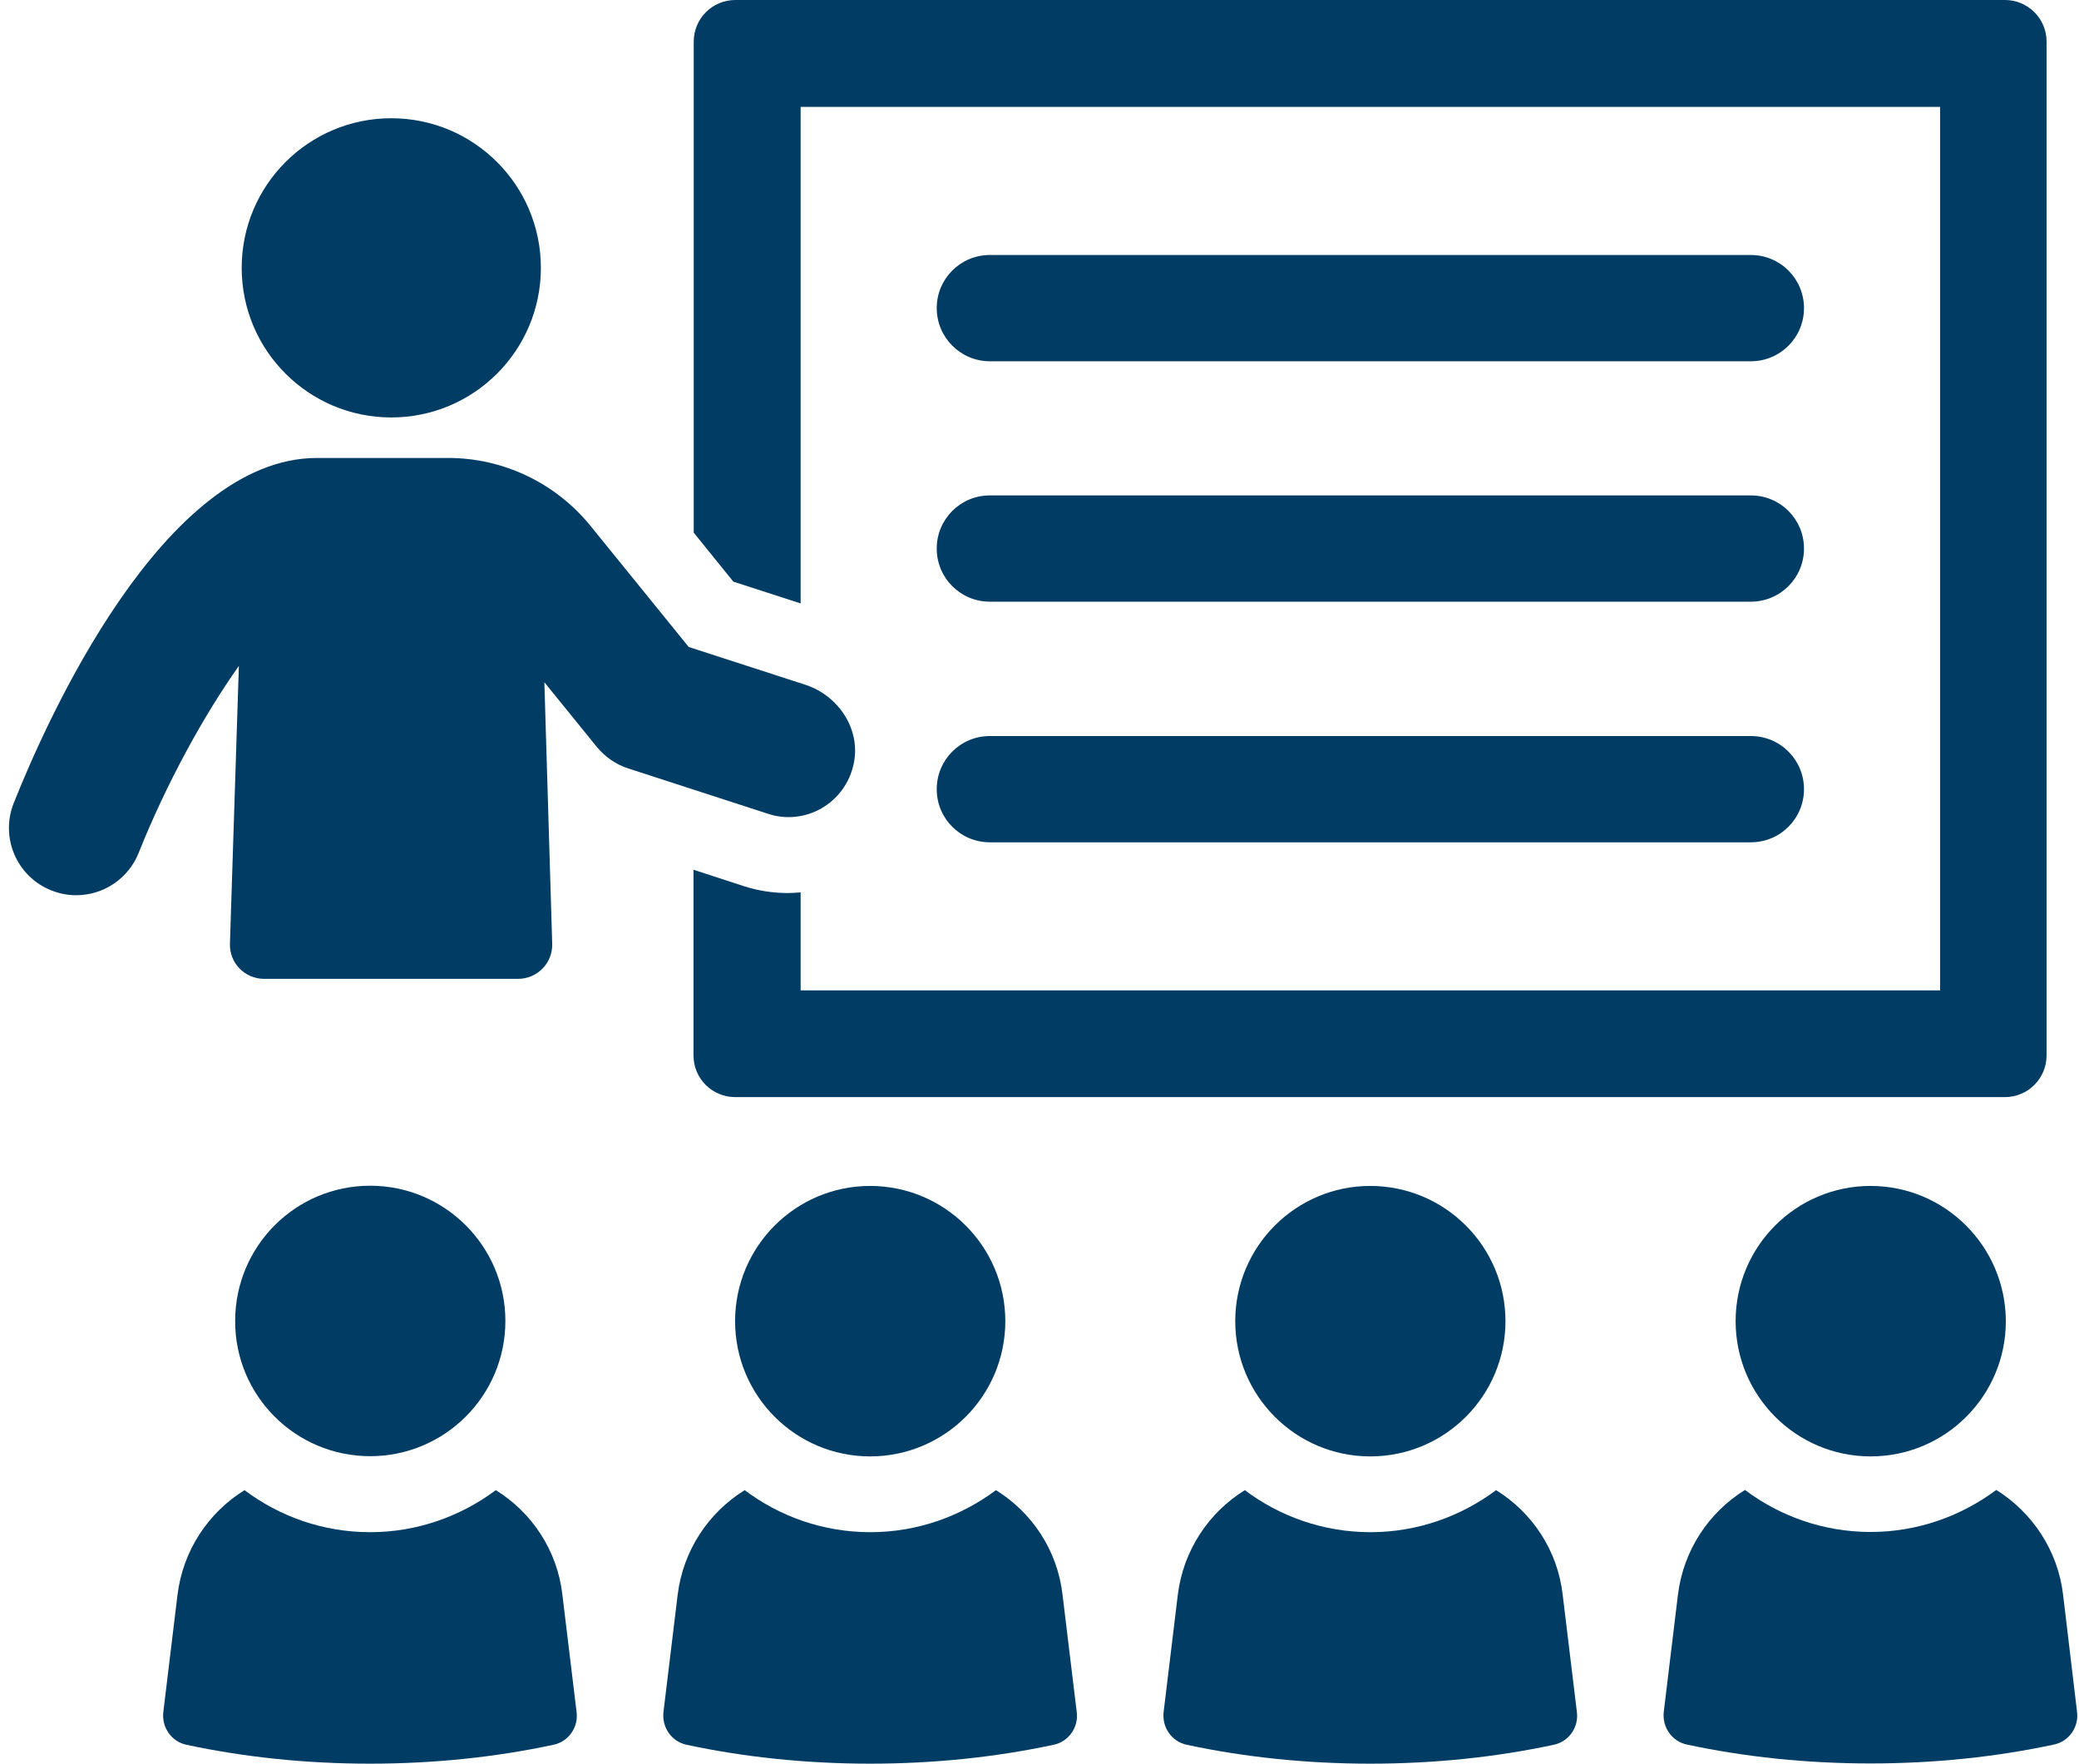
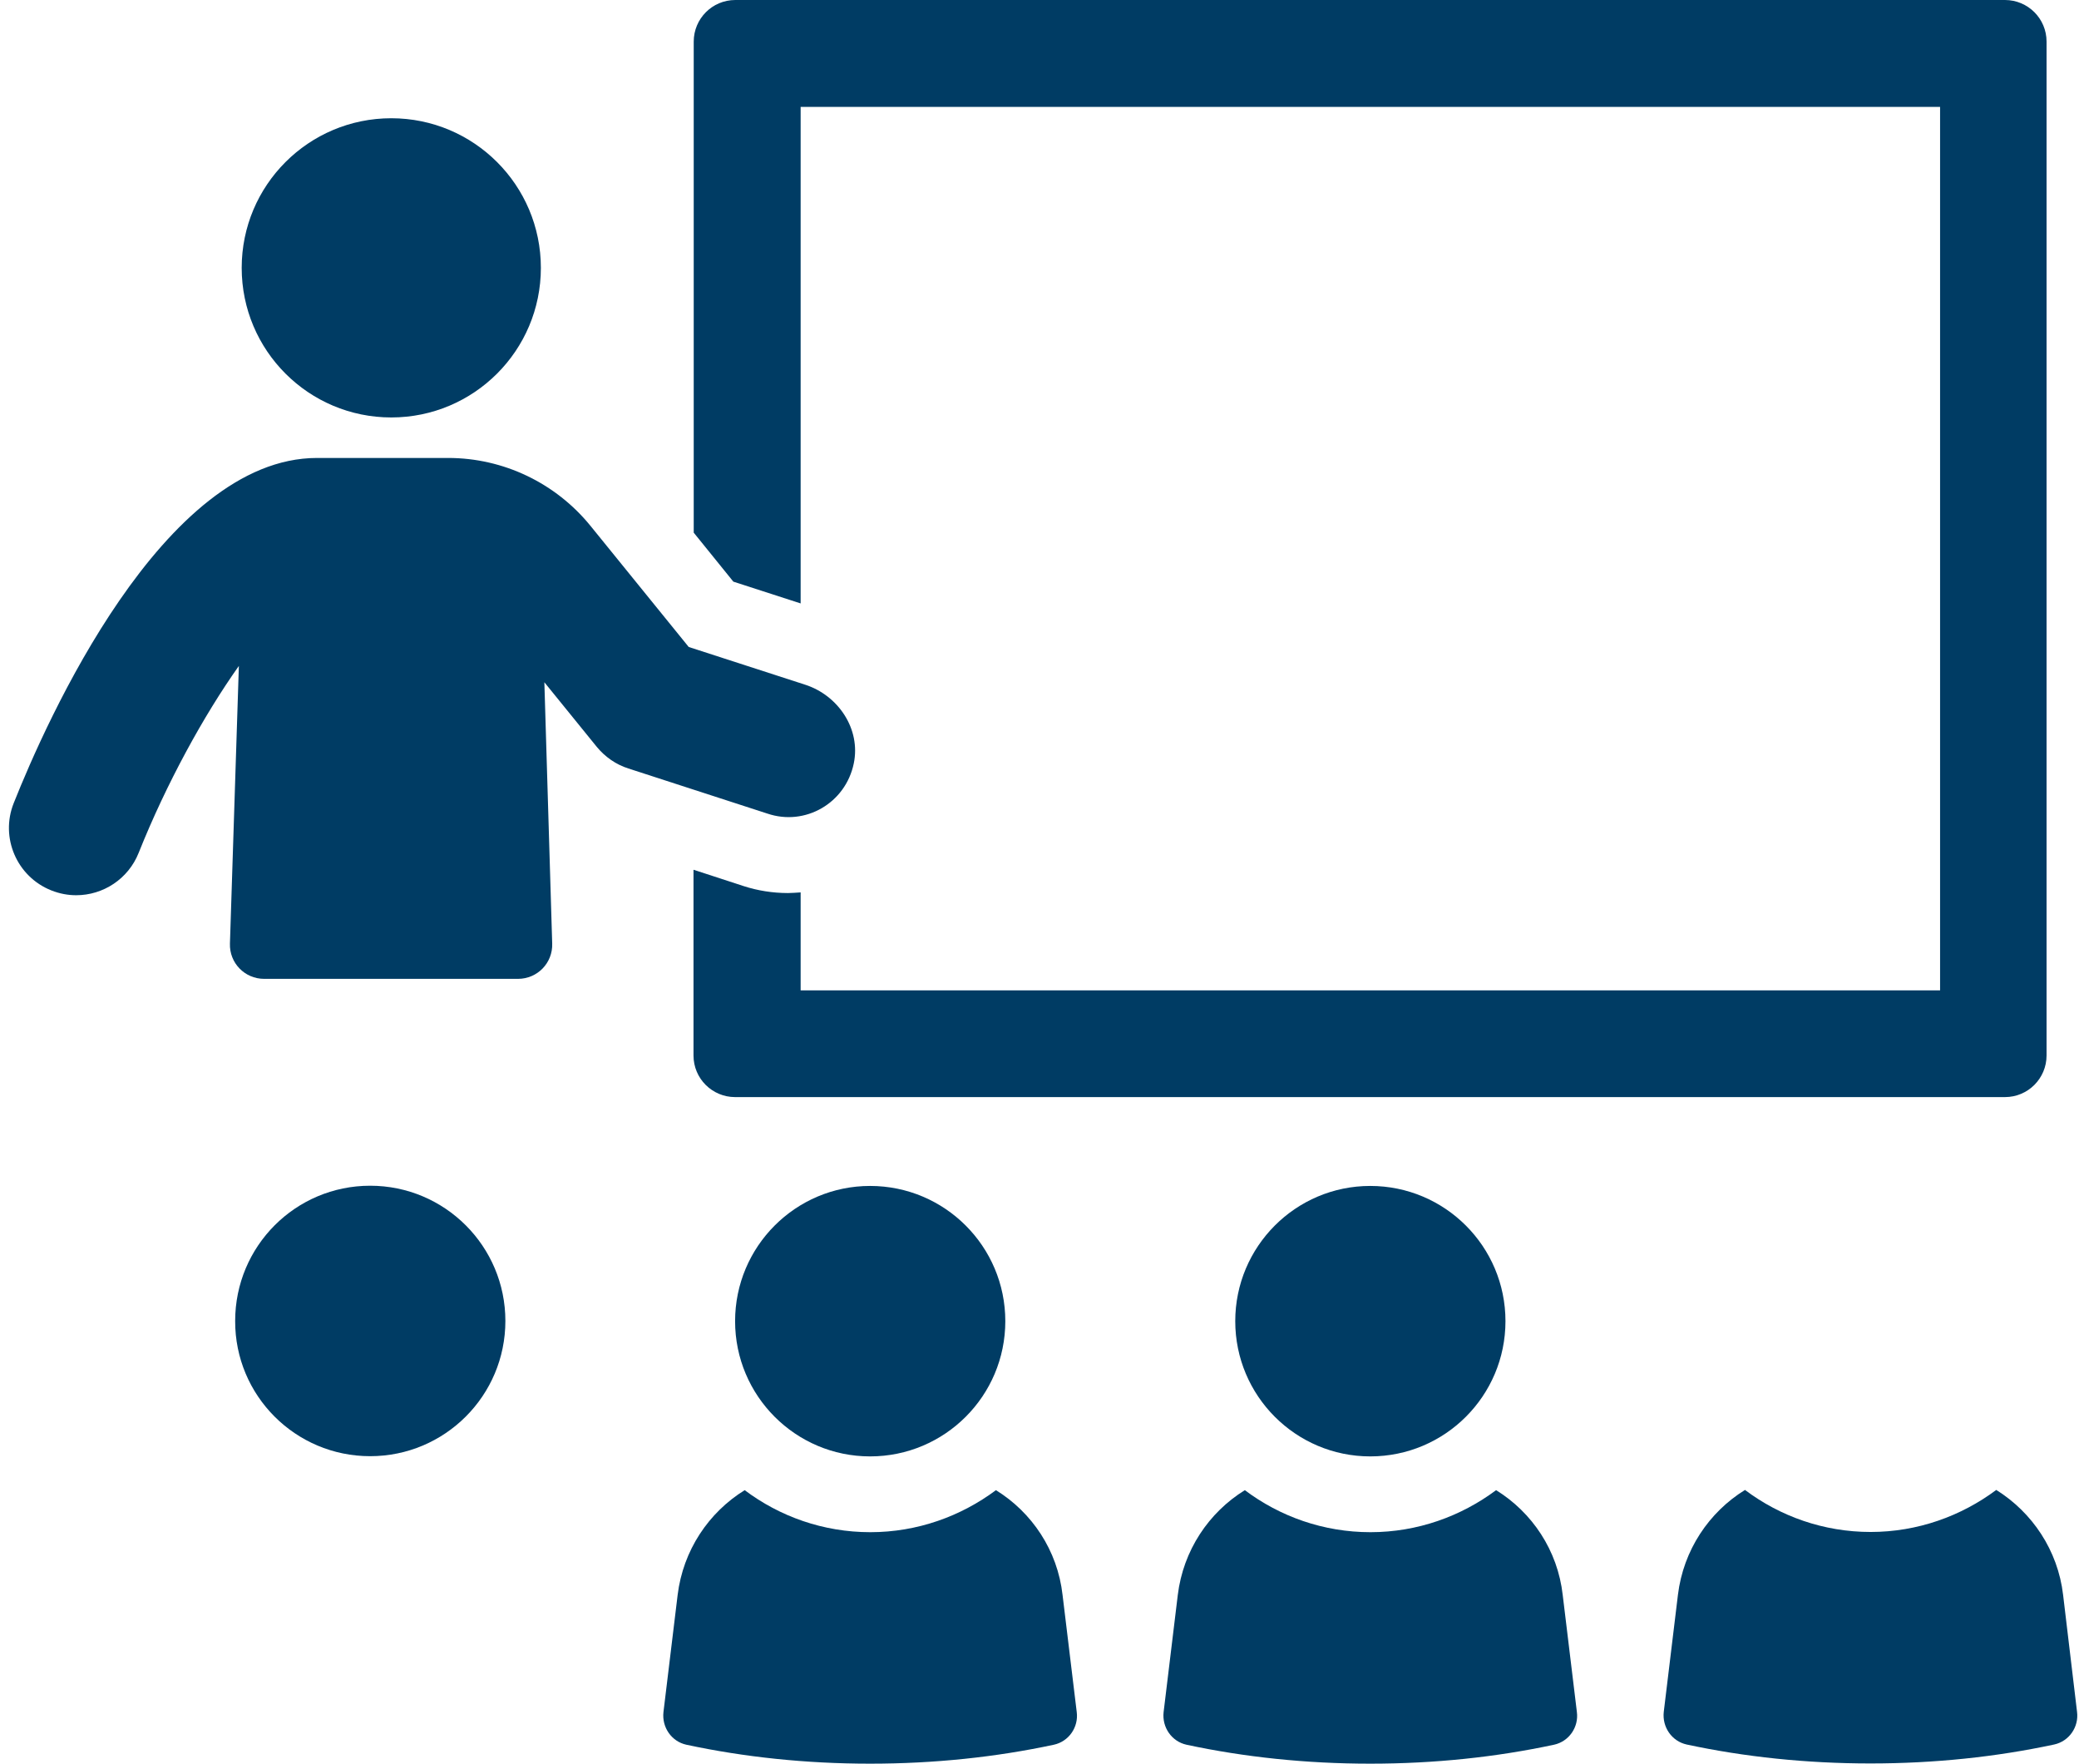
<svg xmlns="http://www.w3.org/2000/svg" fill="#003c64" height="809.9" preserveAspectRatio="xMidYMid meet" version="1" viewBox="20.9 95.1 954.8 809.9" width="954.8" zoomAndPan="magnify">
  <g id="change1_1">
    <path d="M388.6,372.2v-228h523.3v405.7H388.6v-45c-1.9,0.1-3.9,0.3-5.8,0.3c-7,0-13.9-1.1-20.4-3.2l-23-7.5v85.3 c0,10.6,8.6,19.1,19.1,19.1h583.2c10.6,0,19.1-8.6,19.1-19.1V114.2c0-10.6-8.6-19.1-19.1-19.1H358.6c-10.6,0-19.1,8.6-19.1,19.1 v225.5l18.2,22.5L388.6,372.2z" />
    <path d="M413,445.7c3.3-15.8-7.1-31.3-22.4-36.2l-53.4-17.3l-45.1-55.6c-16-19.7-40-31.2-65.4-31.2h-60.2 C95.7,305.4,42,426.7,27.2,463.9c-6.3,15.8,1.4,33.8,17.3,40.1c3.8,1.5,7.6,2.2,11.4,2.2c12.3,0,23.9-7.4,28.7-19.5 c12.7-31.8,29.9-63.1,46-85.8l-4.1,127.5c-0.3,8.9,6.8,16.2,15.7,16.2h116.6c8.9,0,16-7.3,15.7-16.2l-3.6-120l24.1,29.7 c3.8,4.6,8.8,8.1,14.5,9.9l63.8,20.7C390.6,474.6,409.2,464,413,445.7z" />
    <circle cx="200.6" cy="218.1" r="68.7" />
-     <path d="M475.5,261H825c13.5,0,24.4-10.9,24.4-24.4c0-13.5-10.9-24.4-24.4-24.4H475.5c-13.5,0-24.4,10.9-24.4,24.4 C451.1,250,462,261,475.5,261z" />
-     <path d="M475.5,371.4H825c13.5,0,24.4-10.9,24.4-24.4c0-13.5-10.9-24.4-24.4-24.4H475.5c-13.5,0-24.4,10.9-24.4,24.4 C451.1,360.5,462,371.4,475.5,371.4z" />
-     <path d="M475.5,481.9H825c13.5,0,24.4-10.9,24.4-24.4c0-13.5-10.9-24.4-24.4-24.4H475.5c-13.5,0-24.4,10.9-24.4,24.4 C451.1,471,462,481.9,475.5,481.9z" />
    <path d="M358.5,701.8c0,34.3,27.8,62.1,62,62.1c34.3,0,62.1-27.8,62.1-62.1c0-34.3-27.8-62.1-62.1-62.1 C386.3,639.7,358.5,667.5,358.5,701.8z" />
    <path d="M478.3,779.4c-16.1,12-36.1,19.3-57.7,19.3c-21.6,0-41.6-7.2-57.7-19.3c-16.5,10.2-28.3,27.6-30.8,48.2l-6.5,53.7 c-0.8,7,3.7,13.5,10.5,15c26.6,5.7,55,8.7,84.4,8.7c29.5,0,57.8-3,84.4-8.7c6.9-1.5,11.4-8.1,10.5-15l-6.5-53.7 C506.6,807,494.8,789.6,478.3,779.4z" />
-     <path d="M880,639.7c-34.3,0-62,27.8-62,62.1c0,34.3,27.8,62.1,62,62.1c34.3,0,62.1-27.8,62.1-62.1C942,667.5,914.2,639.7,880,639.7 z" />
    <path d="M968.4,827.5c-2.4-20.5-14.2-37.9-30.7-48.2c-16.1,12-36.1,19.3-57.7,19.3c-21.6,0-41.6-7.2-57.7-19.3 c-16.5,10.2-28.3,27.6-30.8,48.2l-6.5,53.7c-0.8,7,3.7,13.5,10.5,15c26.6,5.7,55,8.7,84.4,8.7c29.5,0,57.8-3,84.4-8.7 c6.9-1.5,11.4-8.1,10.5-15L968.4,827.5z" />
    <path d="M588.2,701.8c0,34.3,27.8,62.1,62,62.1c34.3,0,62.1-27.8,62.1-62.1c0-34.3-27.8-62.1-62.1-62.1 C616,639.7,588.2,667.5,588.2,701.8z" />
    <path d="M708,779.4c-16.1,12-36.1,19.3-57.7,19.3c-21.6,0-41.6-7.2-57.7-19.3c-16.5,10.2-28.3,27.6-30.8,48.2l-6.5,53.7 c-0.8,7,3.7,13.5,10.5,15c26.6,5.7,55,8.7,84.4,8.7c29.5,0,57.8-3,84.4-8.7c6.9-1.5,11.4-8.1,10.5-15l-6.5-53.7 C736.3,807,724.5,789.6,708,779.4z" />
    <path d="M190.9,763.8c34.3,0,62.1-27.8,62.1-62.1c0-34.3-27.8-62.1-62.1-62.1c-34.3,0-62,27.8-62,62.1 C128.8,736,156.6,763.8,190.9,763.8z" />
-     <path d="M248.6,779.4c-16.1,12-36.1,19.3-57.7,19.3c-21.6,0-41.6-7.2-57.7-19.3c-16.5,10.2-28.3,27.6-30.8,48.2l-6.5,53.7 c-0.8,7,3.7,13.5,10.5,15c26.6,5.7,55,8.7,84.4,8.7c29.5,0,57.8-3,84.4-8.7c6.9-1.5,11.4-8.1,10.5-15l-6.5-53.7 C276.9,807,265.1,789.6,248.6,779.4z" />
  </g>
</svg>